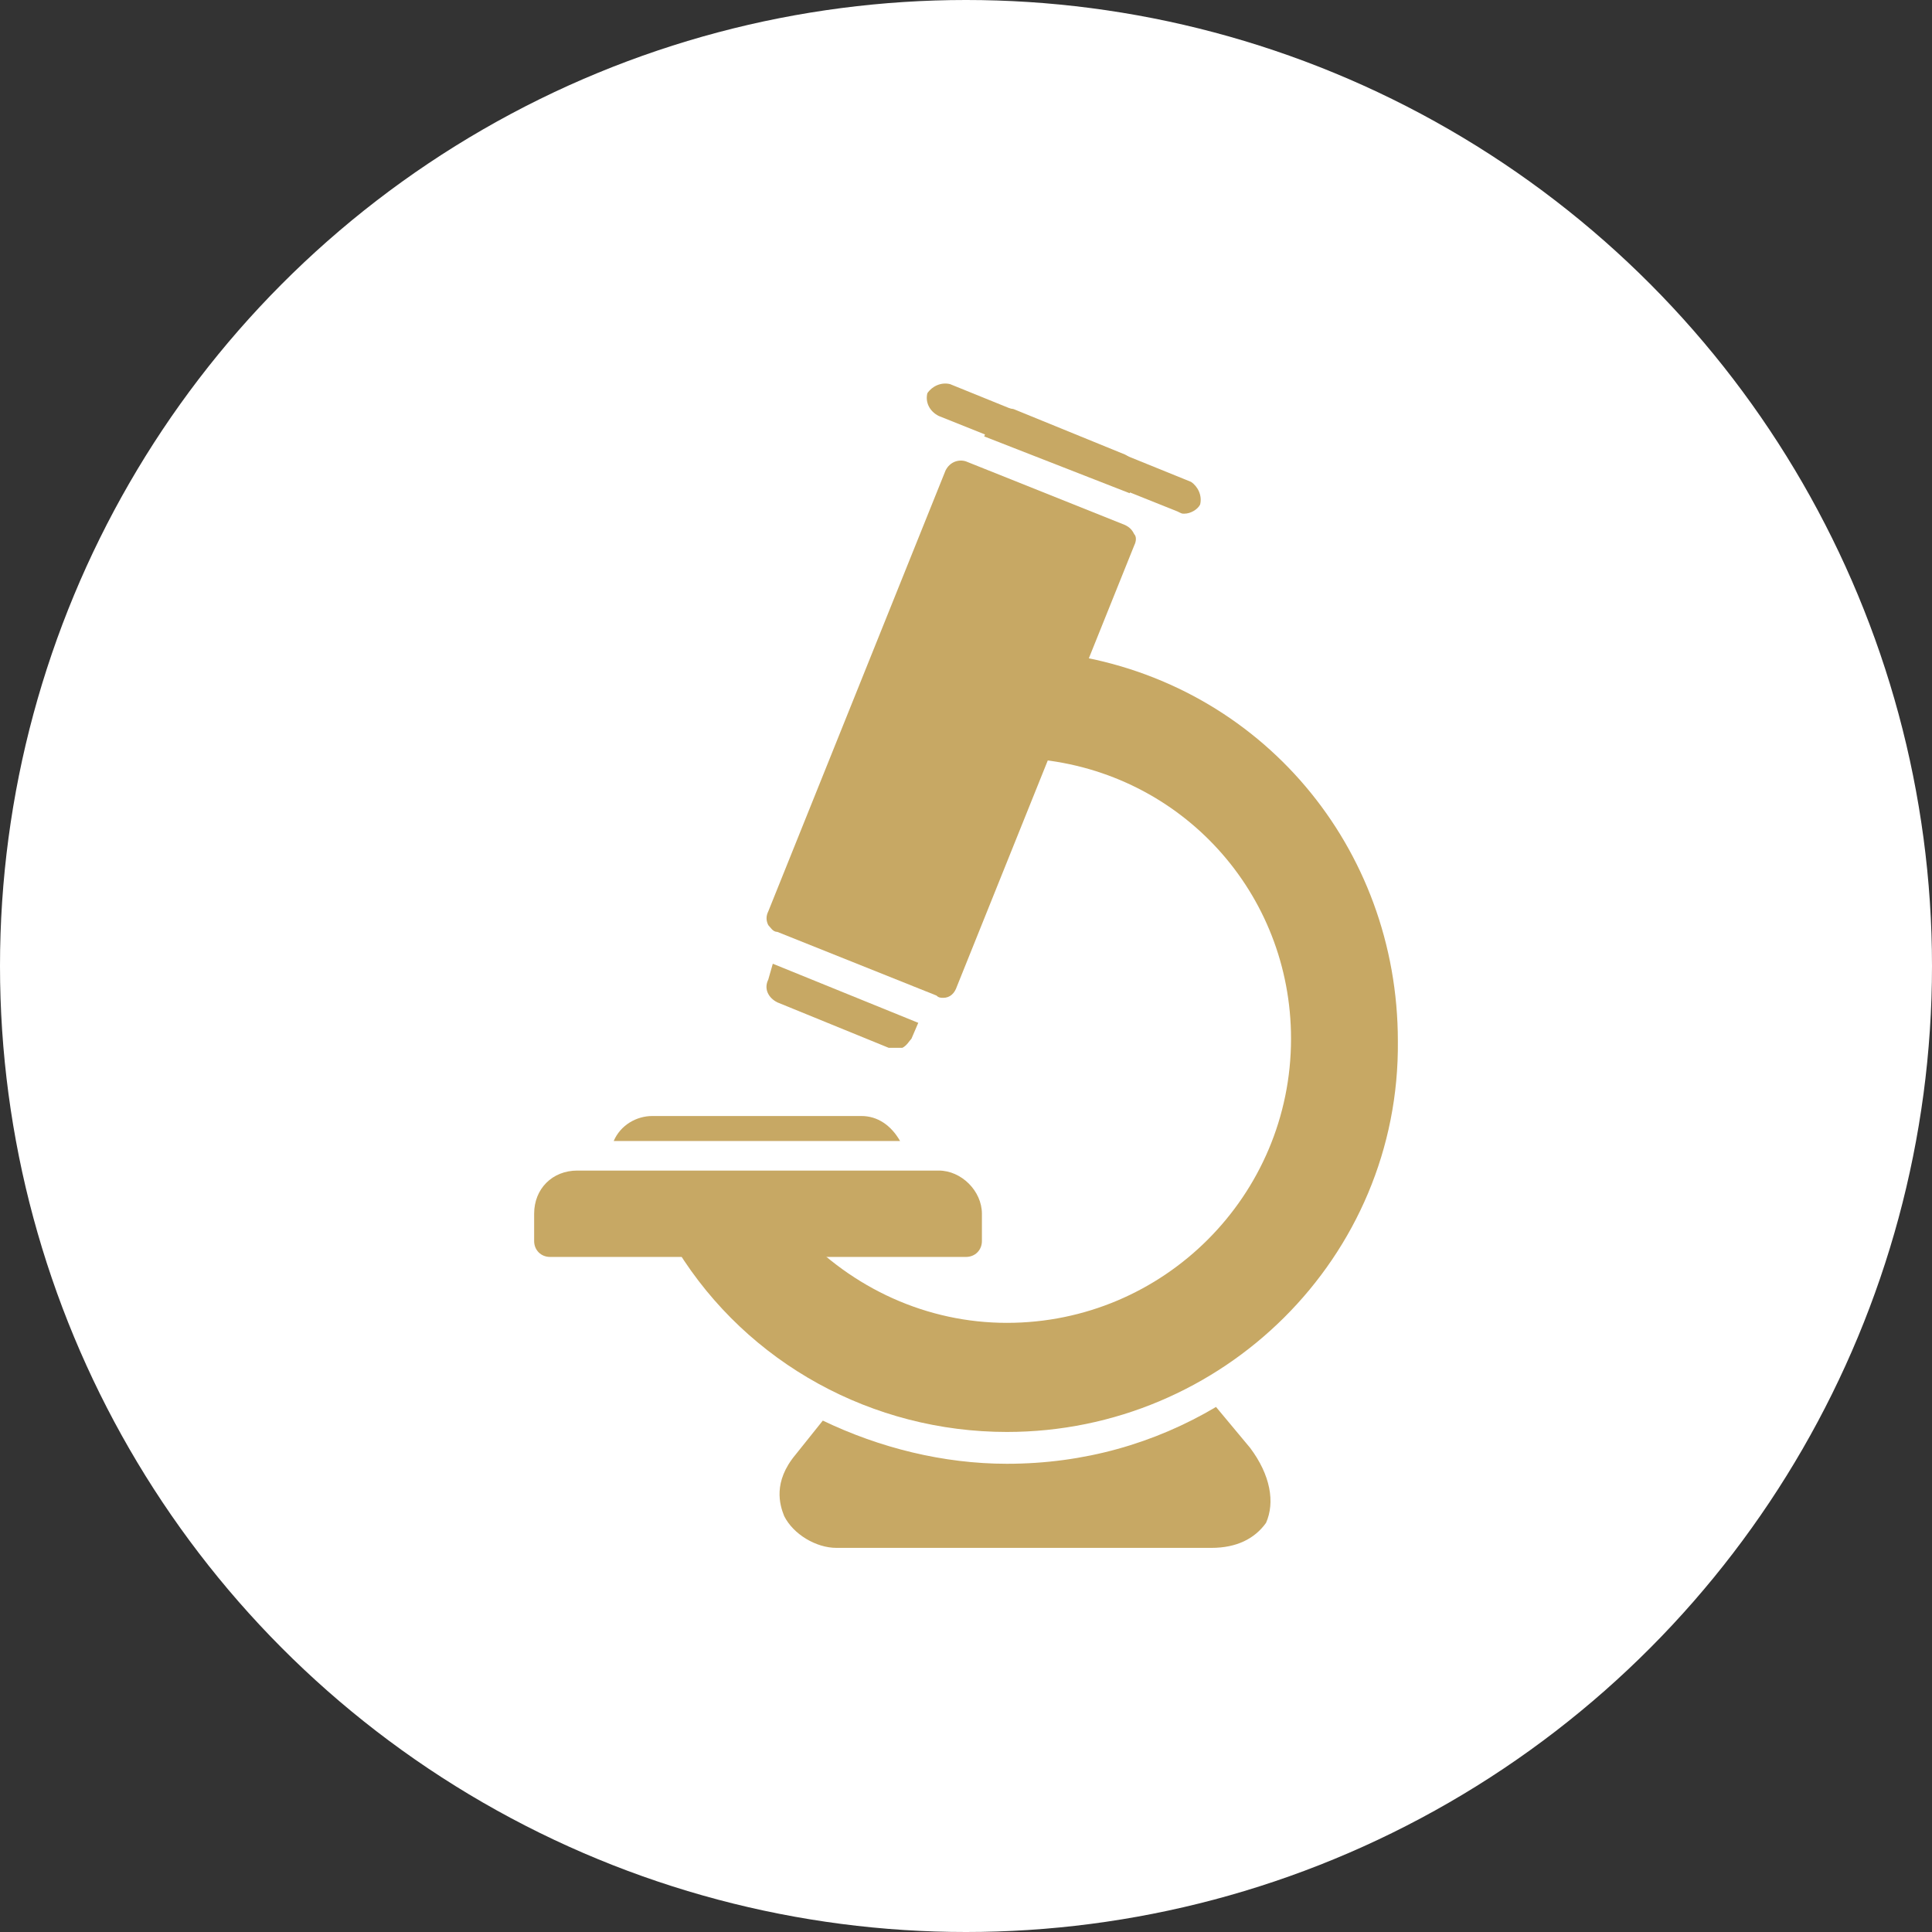
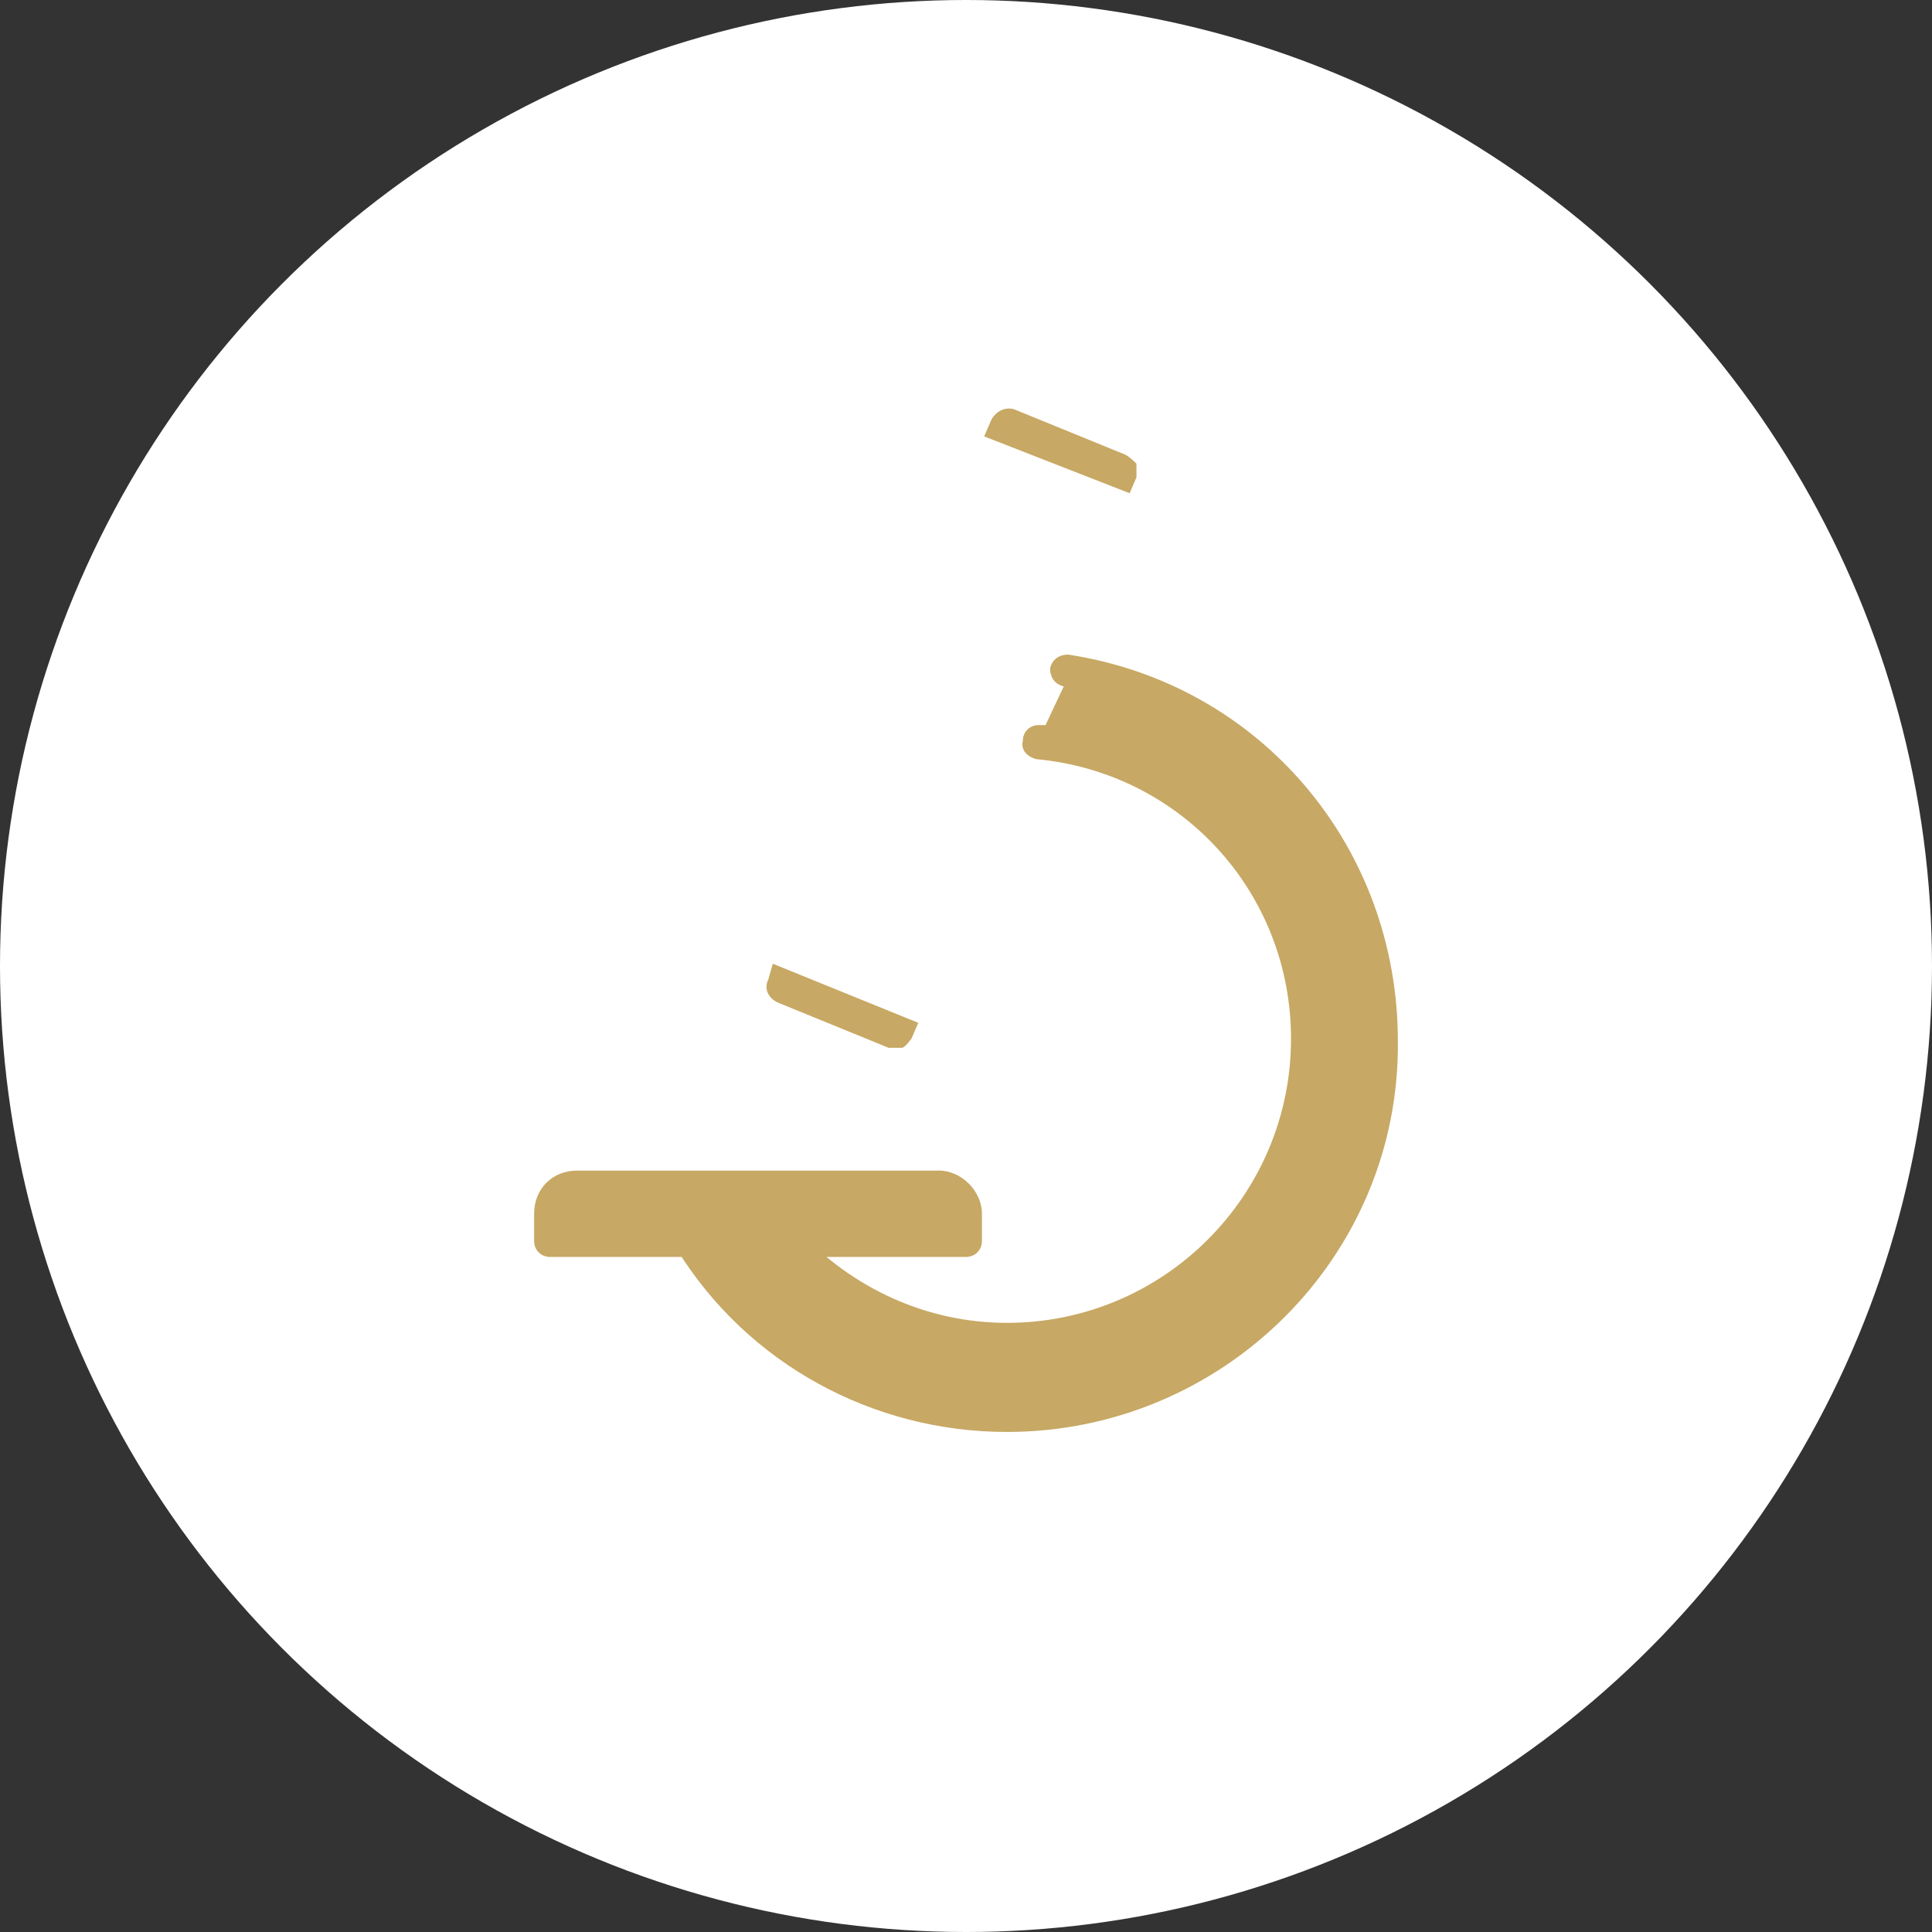
<svg xmlns="http://www.w3.org/2000/svg" clip-rule="evenodd" fill-rule="evenodd" height="300" image-rendering="optimizeQuality" shape-rendering="geometricPrecision" text-rendering="geometricPrecision" viewBox="0 0 850 850" width="300" version="1.1">
  <rect x="0" y="0" width="850" height="850" fill="#333333" stroke="none" />
  <g transform="matrix(1,0,0,1,0,0)">
    <g id="Layer_x0020_1">
      <circle cx="425" cy="425" fill="#ffffff" r="425" fill-opacity="1" data-original-color="#fcd4baff" stroke="none" stroke-opacity="1" />
      <g fill="#f5894f">
        <path d="m425 553h-183c-4 0-7-3-7-7v-12c0-11 8-19 19-19h159c10 0 19 9 19 19v12c0 4-3 7-7 7z" fill="#c7a864" fill-opacity="1" data-original-color="#f5894fff" stroke="none" stroke-opacity="1" />
-         <path d="m270 502c3-7 10-11 17-11h92c7 0 13 4 17 11z" fill="#c7a864" fill-opacity="1" data-original-color="#f5894fff" stroke="none" stroke-opacity="1" />
-         <path d="m415 439c-1 0-2 0-3-1l-70-28c-2 0-3-2-4-3-1-2-1-4 0-6l78-194c2-4 6-5 9-4l70 28c2 1 3 2 4 4 1 1 1 3 0 5l-78 194c-1 3-3 5-6 5z" fill="#c7a864" fill-opacity="1" data-original-color="#f5894fff" stroke="none" stroke-opacity="1" />
        <path d="m394 461c-1 0-2 0-3 0l-49-20c-4-2-6-6-4-10l2-7 64 26-3 7c-1 1-2 3-4 4-1 0-2 0-3 0zm39-269 3-7c2-4 6-6 10-5l49 20c2 1 4 3 5 4v6l-3 7z" fill="#c7a864" fill-opacity="1" data-original-color="#f5894fff" stroke="none" stroke-opacity="1" />
-         <path d="m521 226c-1 0-1 0-3-1l-105-42c-4-2-6-6-5-10 2-3 6-5 10-4l106 43c3 2 5 6 4 10-1 2-4 4-7 4z" fill="#c7a864" fill-opacity="1" data-original-color="#f5894fff" stroke="none" stroke-opacity="1" />
        <path d="m443 630c-59 0-114-30-145-80-3-3-2-8 2-10 3-2 8-1 10 2 1 2 1 3 2 4h26c0-2 1-4 2-6 3-2 8-2 11 1 24 26 57 41 92 41 69 0 125-56 125-125 0-64-48-117-112-123-4-1-7-4-6-8 0-4 3-7 7-7h3l8-17c-4-1-6-4-6-8 1-4 4-6 8-6 85 13 145 85 145 170 1 95-77 172-172 172z" fill="#c7a864" fill-opacity="1" data-original-color="#f5894fff" stroke="none" stroke-opacity="1" />
-         <path d="m533 681h-165c-9 0-19-6-23-14-2-5-5-15 5-27l12-15c25 12 53 19 81 19 34 0 65-9 92-25l15 18c9 12 11 24 7 33-5 7-13 11-24 11z" fill="#c7a864" fill-opacity="1" data-original-color="#f5894fff" stroke="none" stroke-opacity="1" />
      </g>
    </g>
  </g>
</svg>